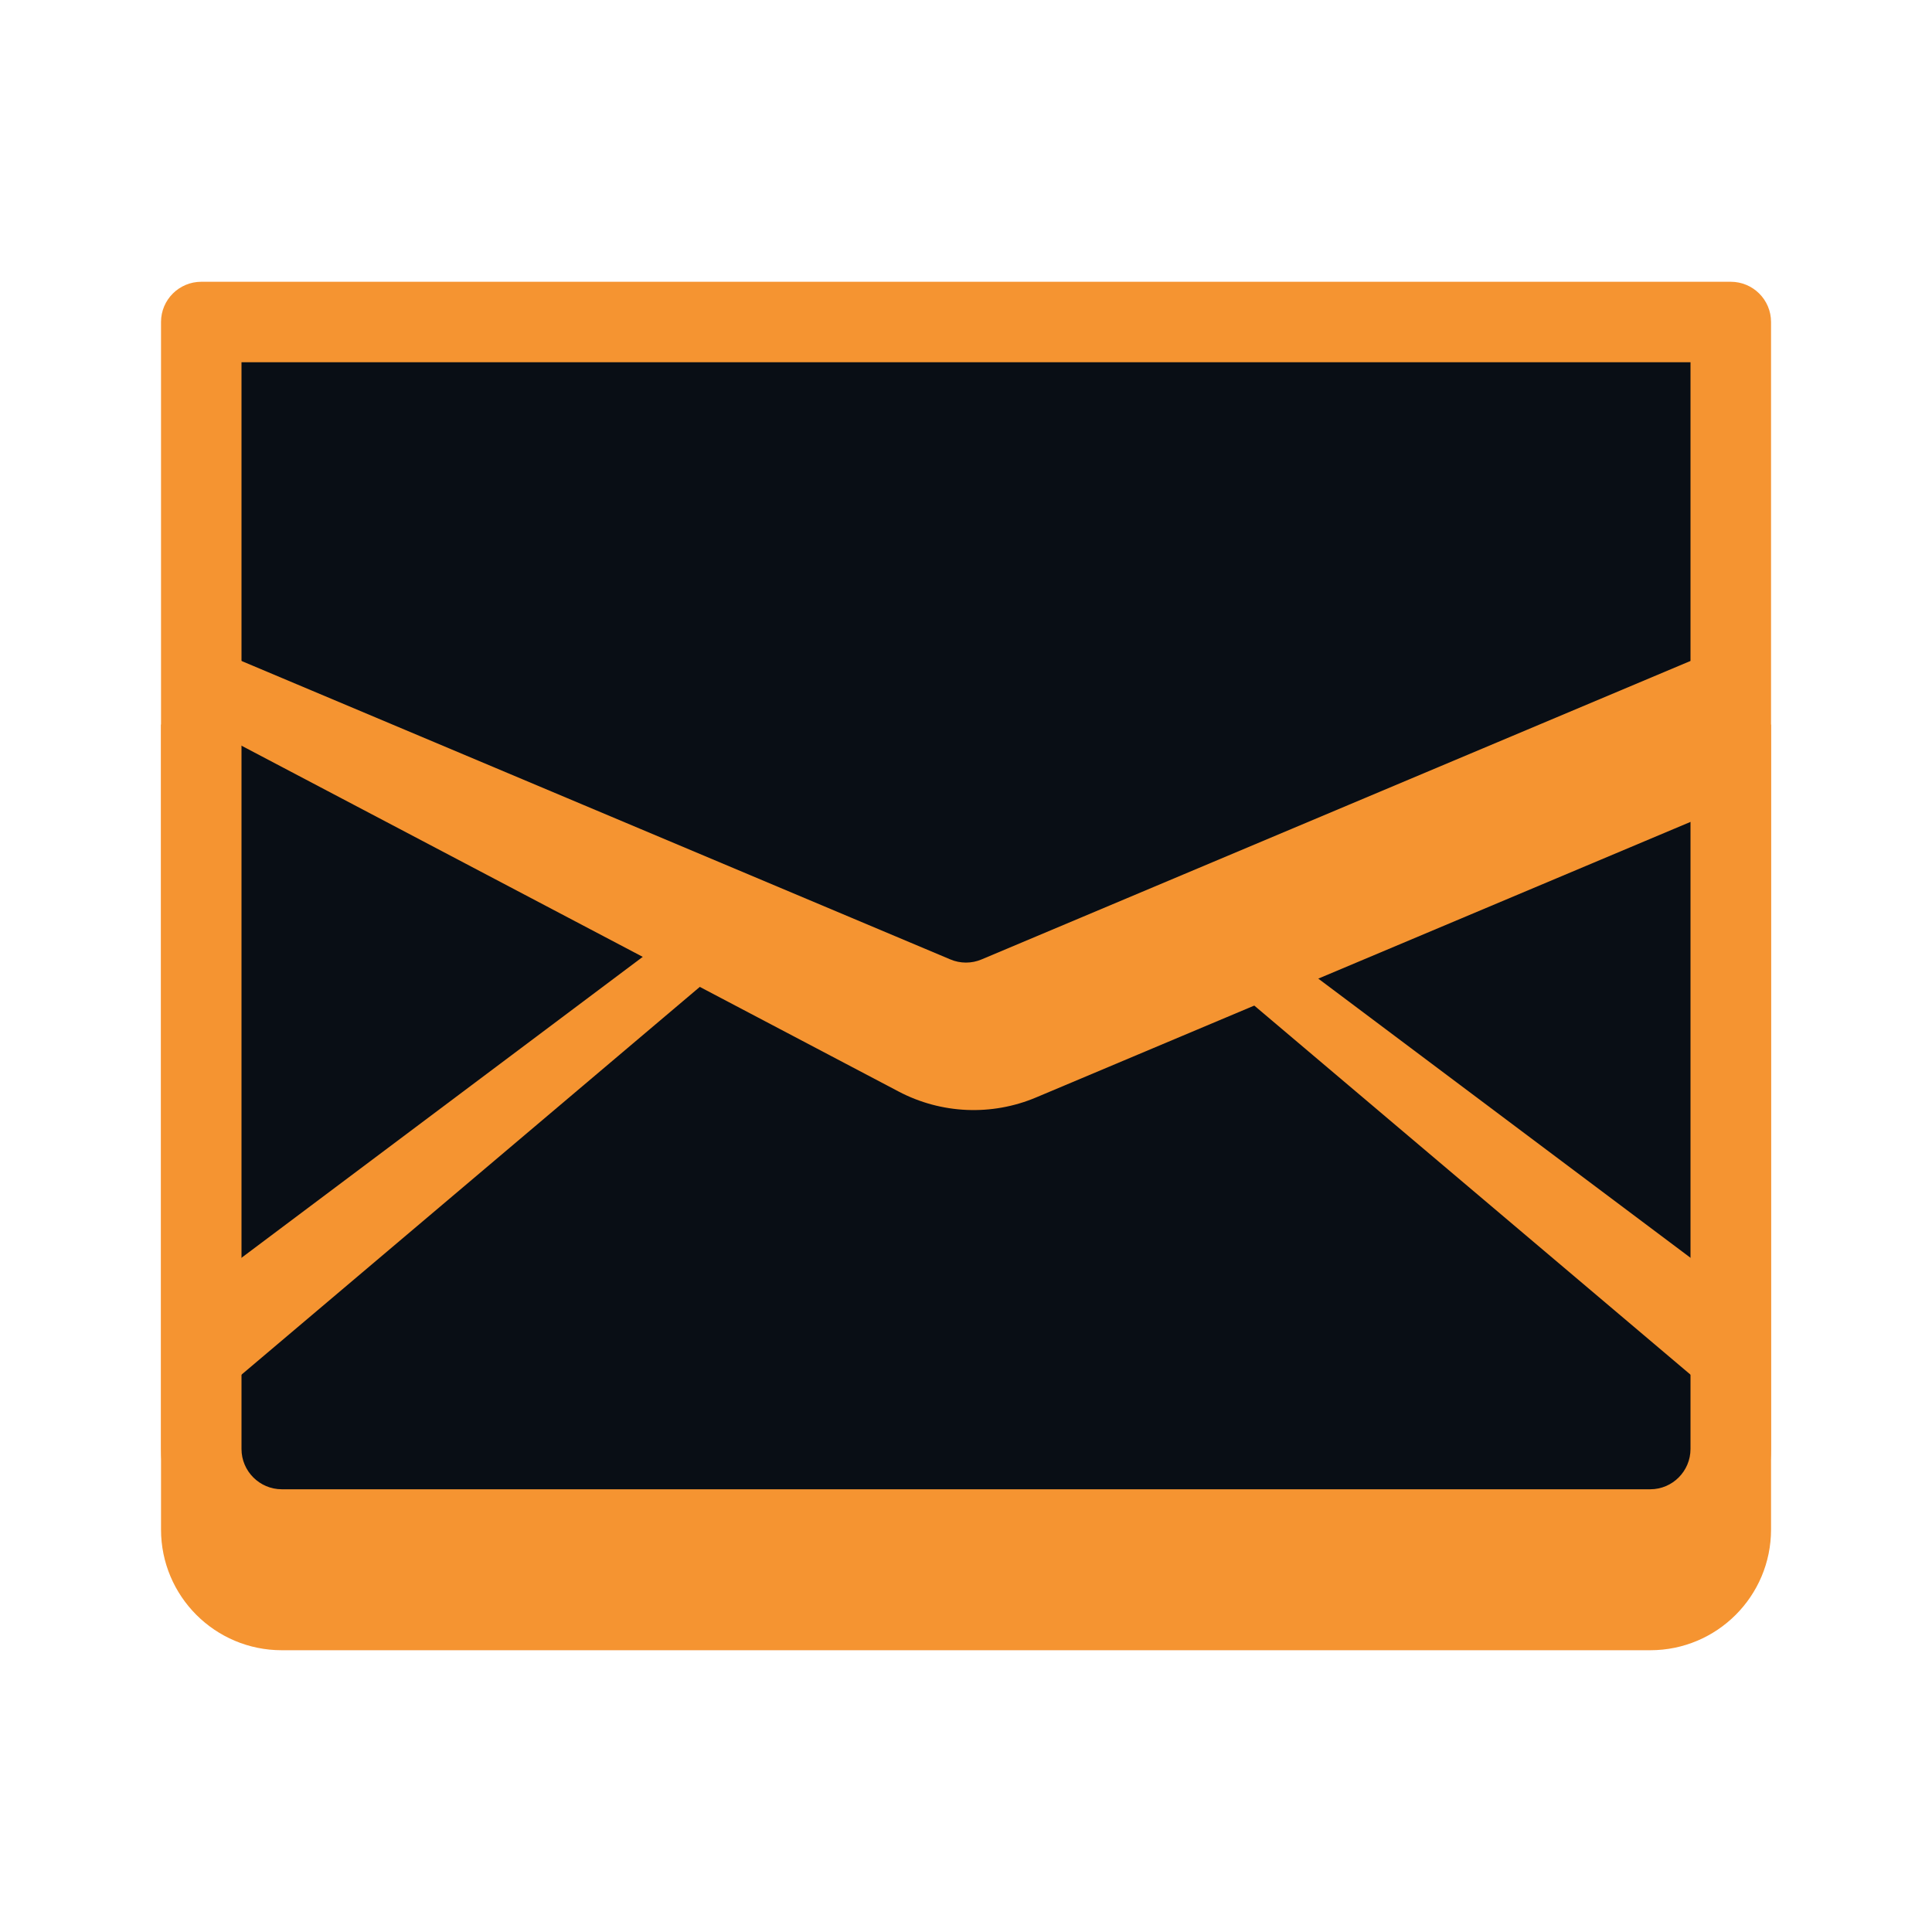
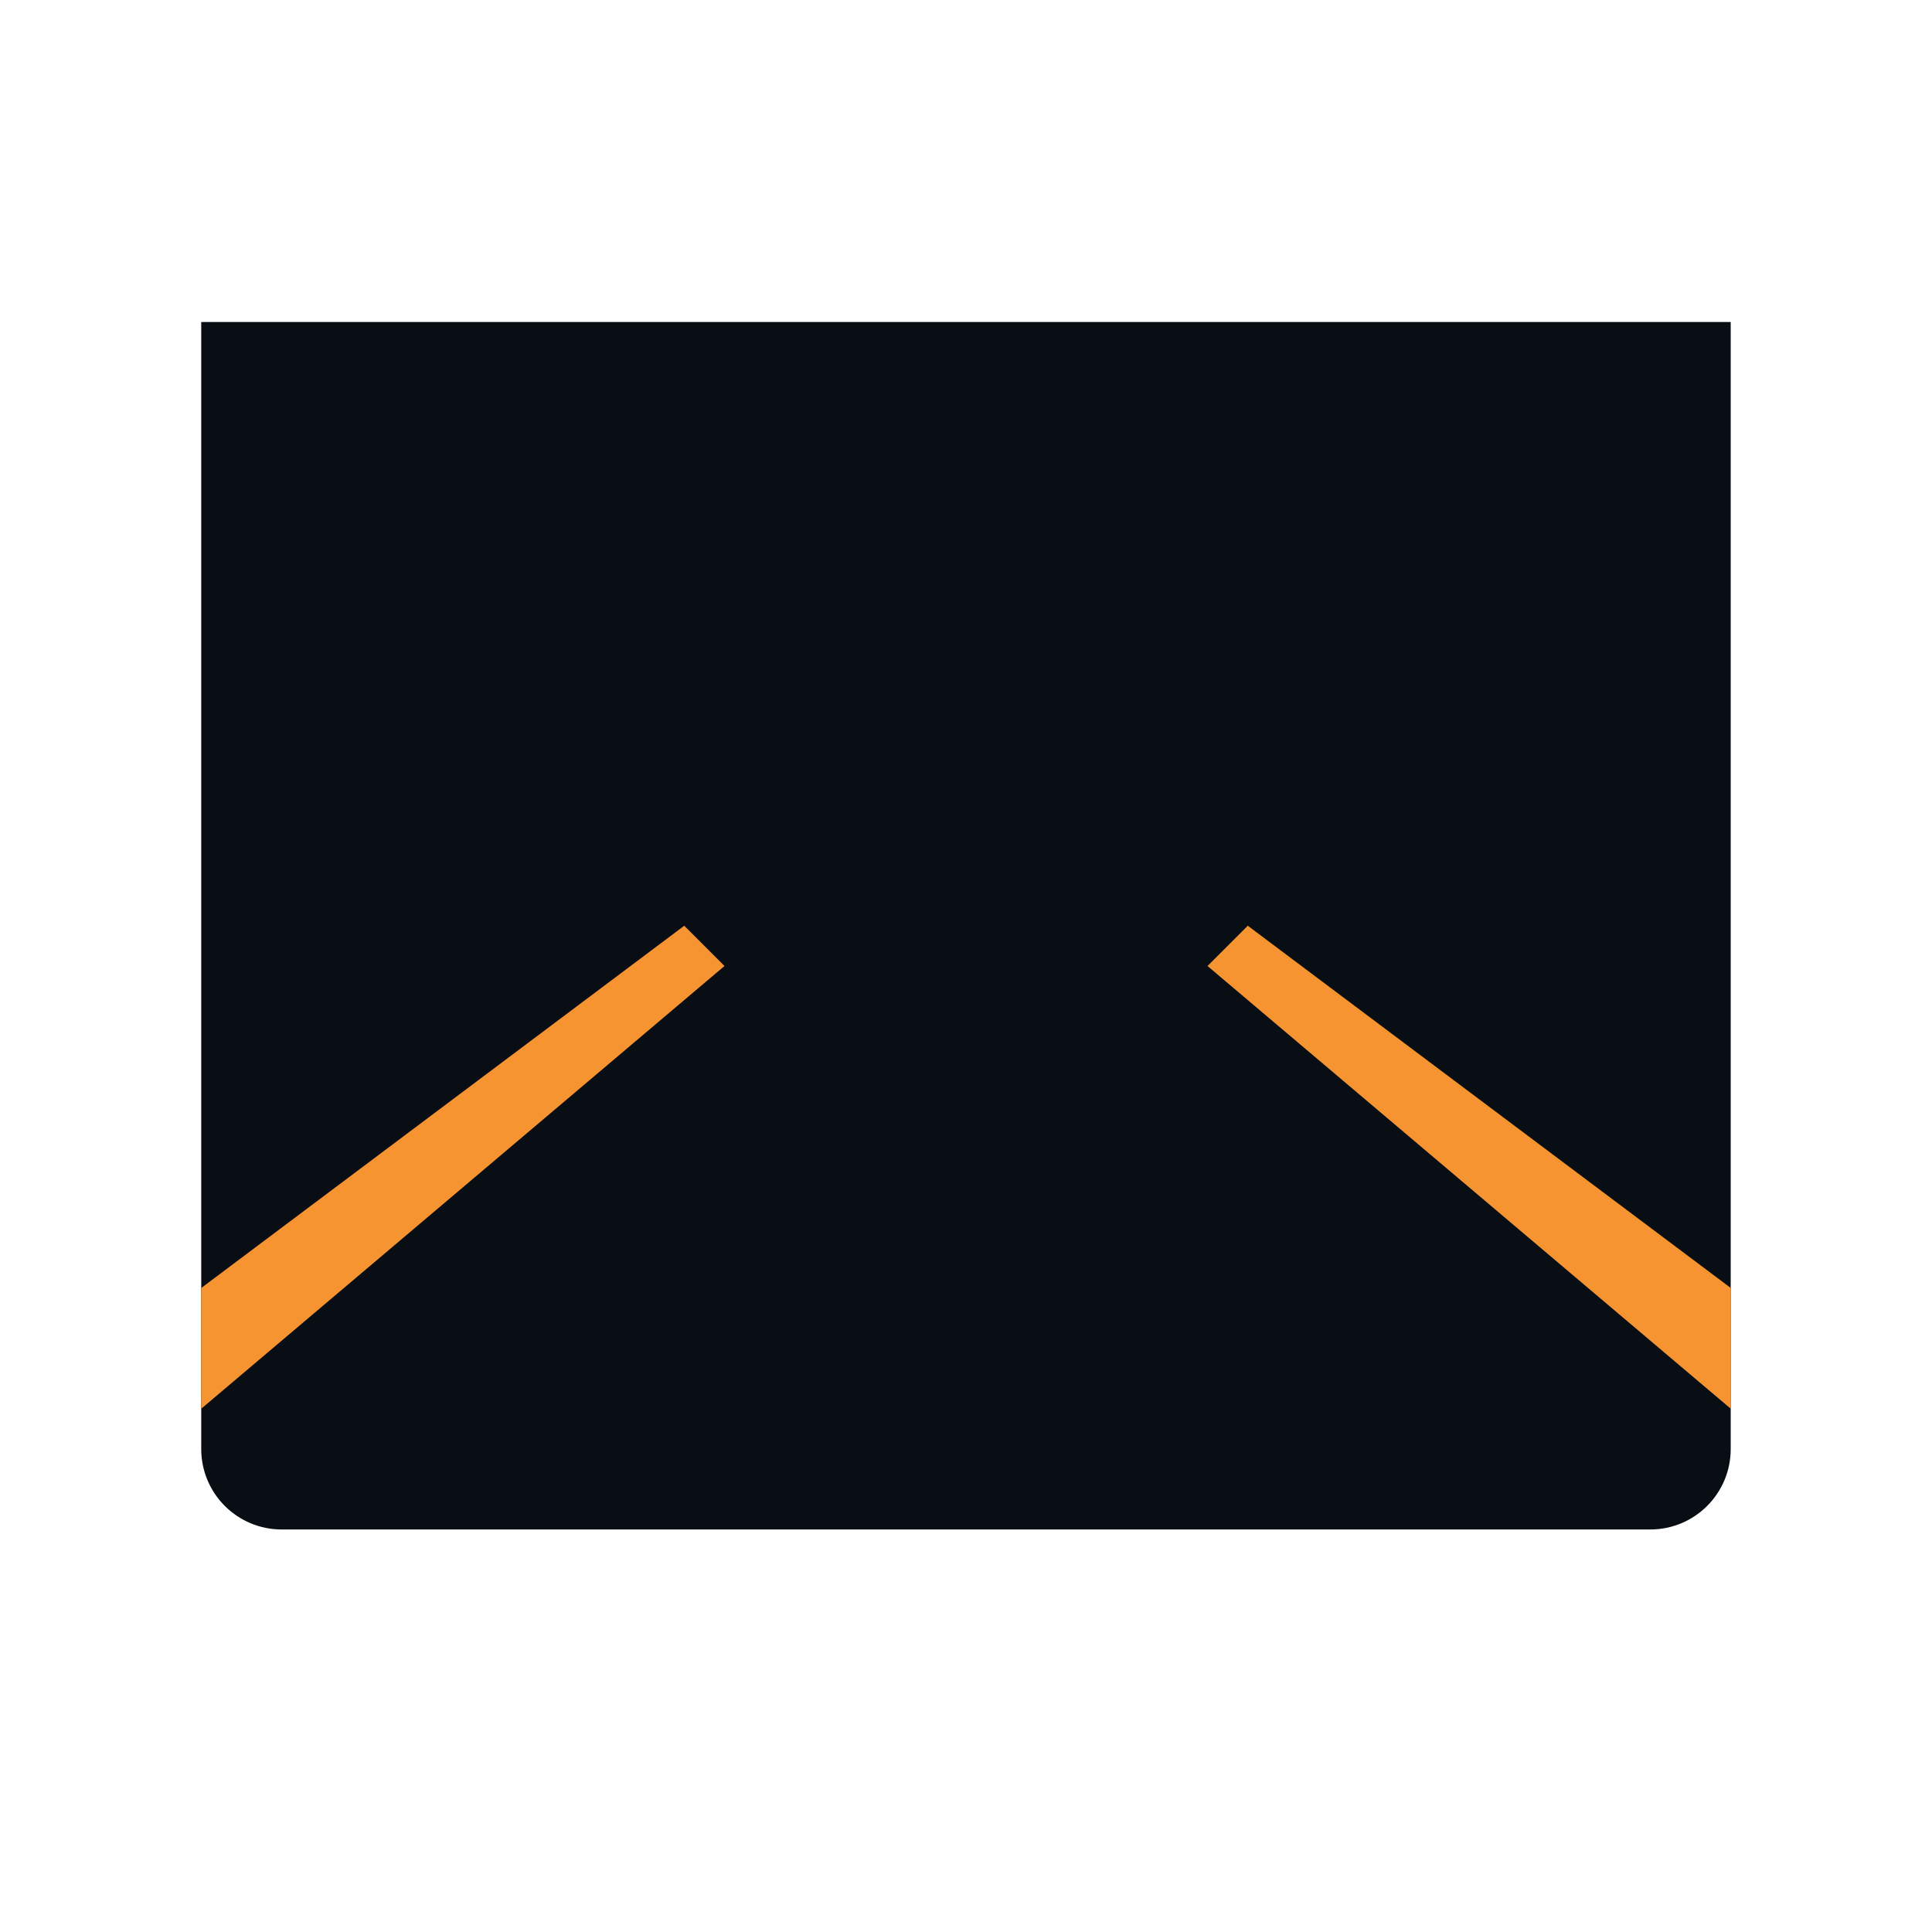
<svg xmlns="http://www.w3.org/2000/svg" width="32" height="32" viewBox="0 0 32 32" fill="none">
-   <path d="M2.667 25.333C2.667 26.438 3.562 27.333 4.667 27.333H27.334C28.438 27.333 29.334 26.438 29.334 25.333V12H2.667V25.333Z" fill="#F59431" />
  <path d="M27.333 25.333H4.666C3.93 25.333 3.333 24.737 3.333 24V5.333H28.666V24C28.666 24.737 28.07 25.333 27.333 25.333Z" fill="#090E15" />
-   <path d="M27.334 26H4.667C3.564 26 2.667 25.103 2.667 24V5.333C2.667 4.965 2.966 4.667 3.334 4.667H28.667C29.035 4.667 29.334 4.965 29.334 5.333V24C29.334 25.103 28.436 26 27.334 26ZM4 6V24C4 24.367 4.3 24.667 4.667 24.667H27.334C27.701 24.667 28 24.367 28 24V6H4Z" fill="#F59431" />
-   <path d="M28.666 13.333L17.161 18.177C16.426 18.487 15.59 18.451 14.884 18.079L3.333 12V10.667L15.741 15.891C15.906 15.961 16.093 15.961 16.258 15.891L28.666 10.667V13.333Z" fill="#F59431" />
  <path d="M12 16L3.333 23.333V21.333L11.333 15.333L12 16Z" fill="#F59431" />
  <path d="M20 16L28.667 23.333V21.333L20.667 15.333L20 16Z" fill="#F59431" />
</svg>